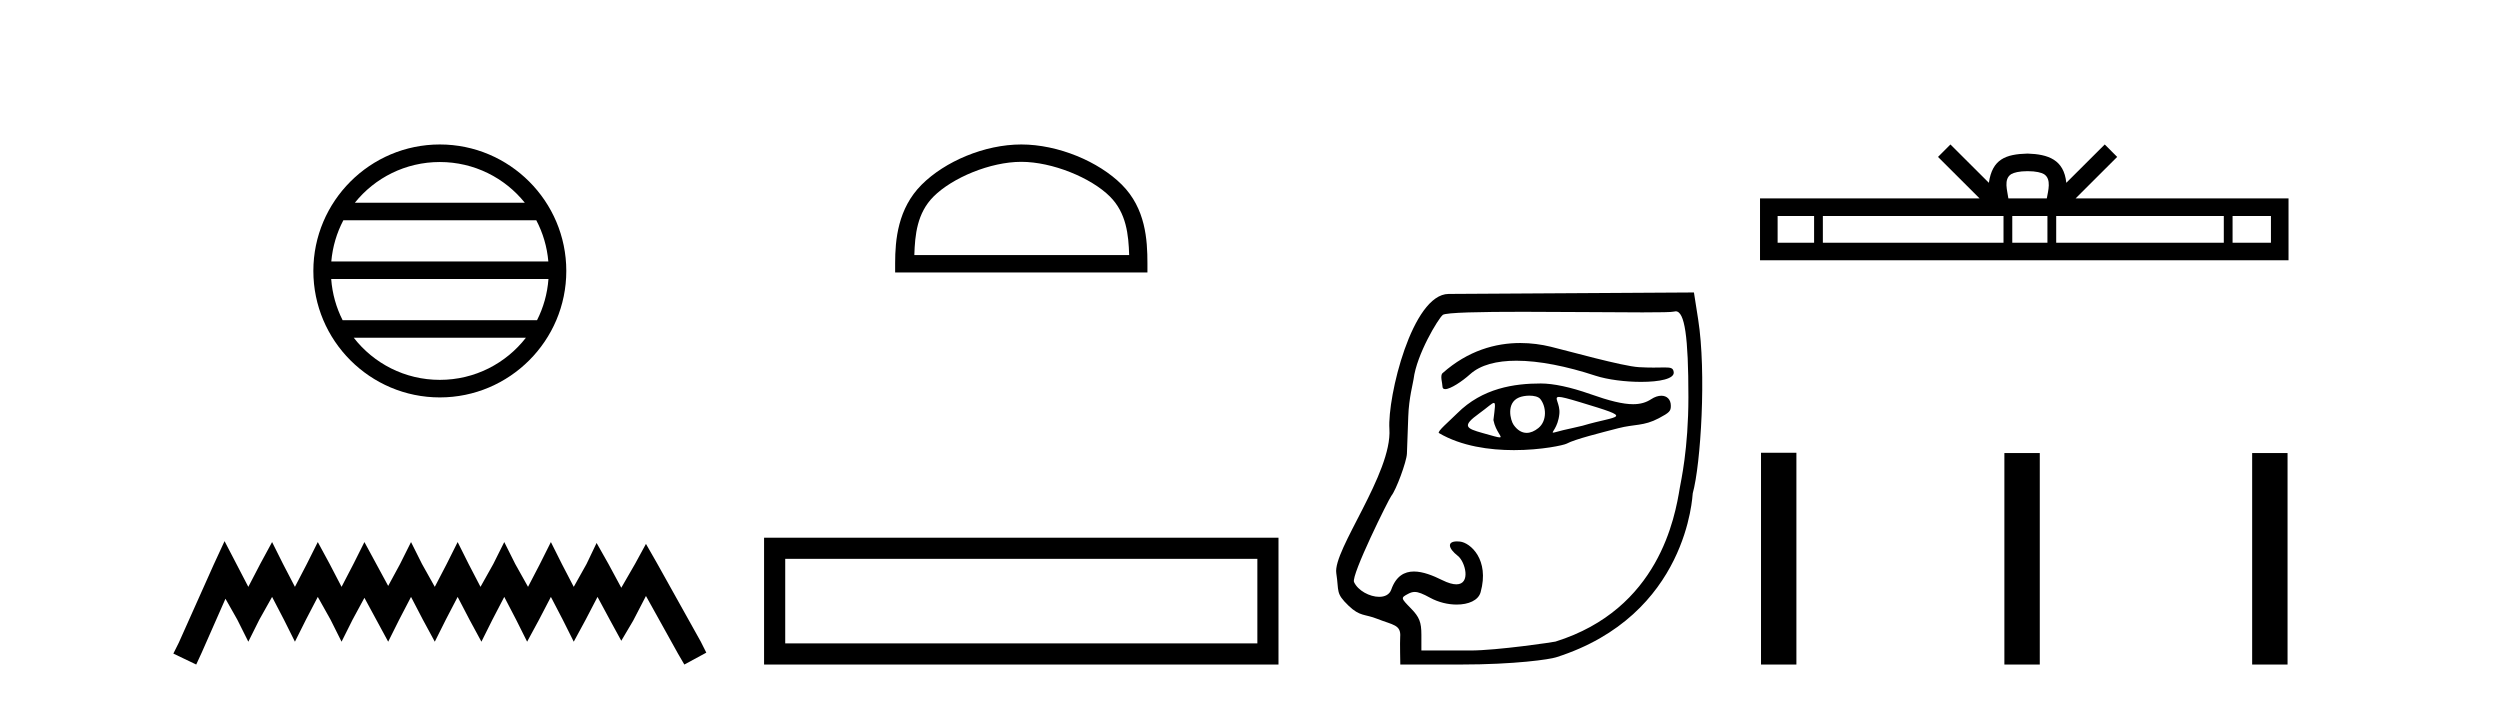
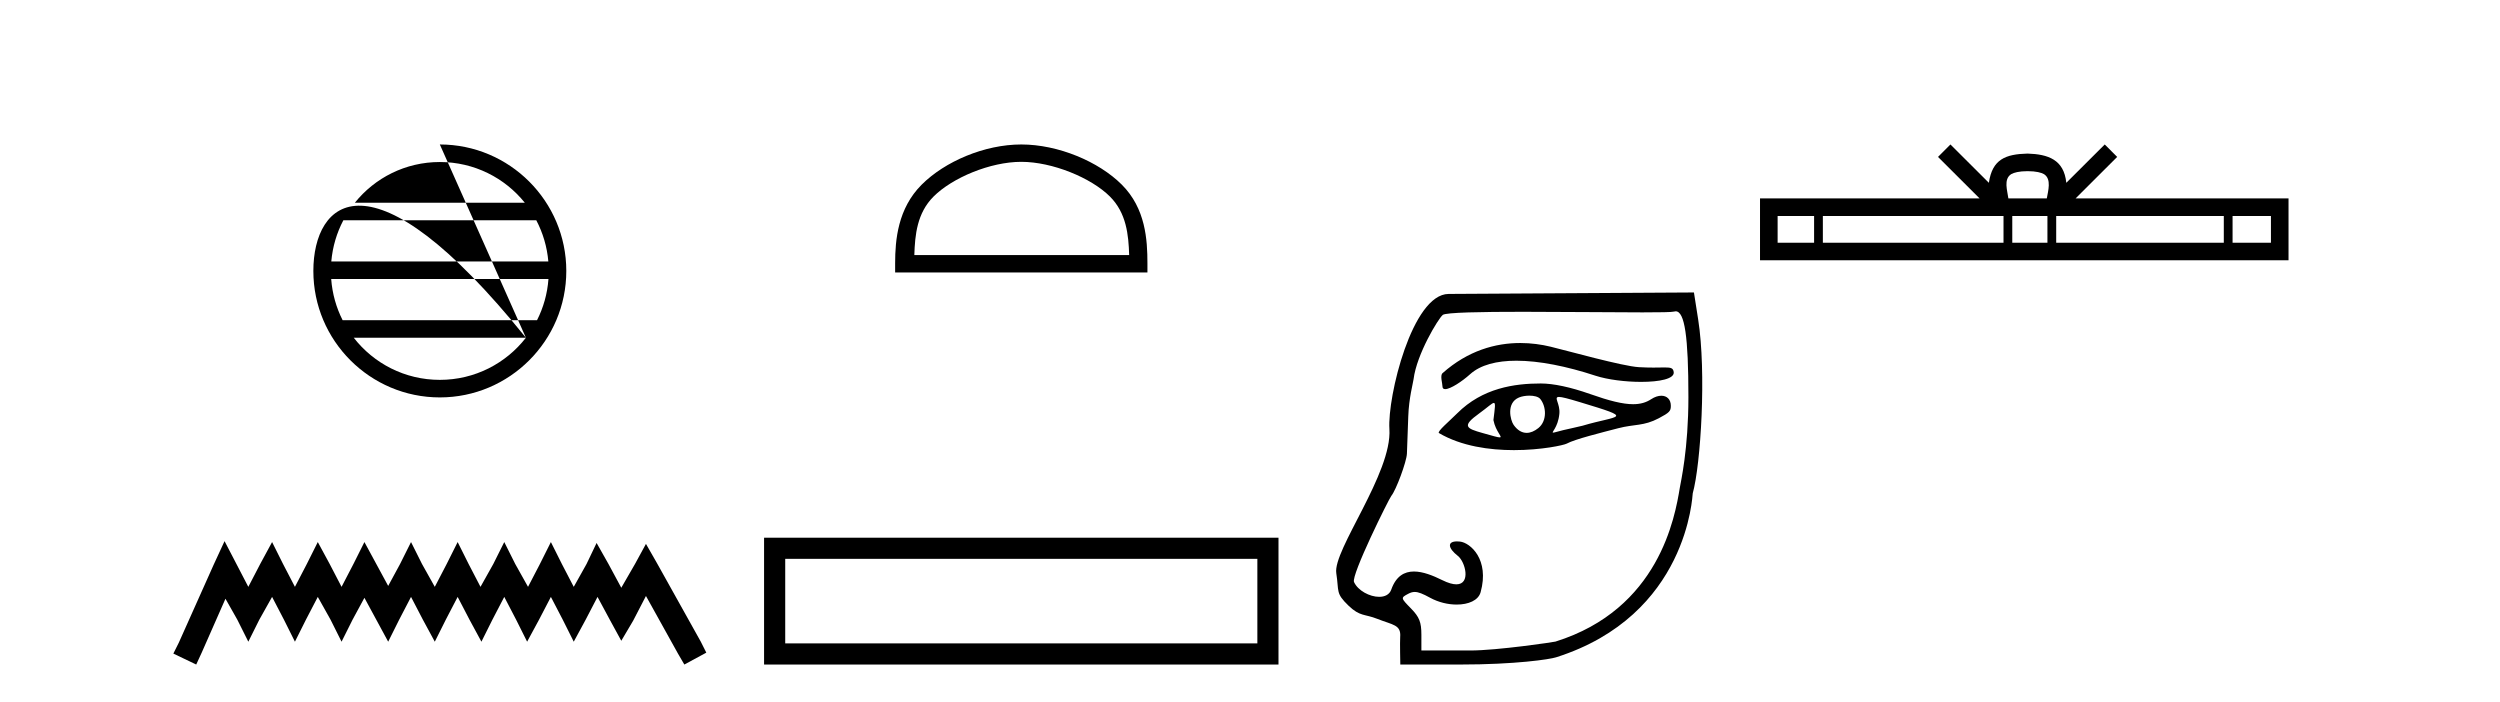
<svg xmlns="http://www.w3.org/2000/svg" width="146.0" height="41.0">
-   <path d="M 25.686 9.462 C 27.694 9.462 29.484 10.389 30.649 11.84 L 20.723 11.84 C 21.888 10.389 23.677 9.462 25.686 9.462 ZM 31.32 12.865 C 31.703 13.594 31.949 14.407 32.023 15.27 L 19.348 15.27 C 19.422 14.407 19.668 13.594 20.051 12.865 ZM 32.03 16.295 C 31.967 17.155 31.734 17.968 31.363 18.699 L 20.009 18.699 C 19.638 17.968 19.405 17.155 19.342 16.295 ZM 30.713 19.724 C 29.55 21.221 27.732 22.184 25.686 22.184 C 23.64 22.184 21.822 21.221 20.659 19.724 ZM 25.686 8.437 C 21.614 8.437 18.3 11.752 18.3 15.823 C 18.3 19.895 21.614 23.209 25.686 23.209 C 29.757 23.209 33.072 19.895 33.072 15.823 C 33.072 11.752 29.757 8.437 25.686 8.437 Z" style="fill:#000000;stroke:none" />
+   <path d="M 25.686 9.462 C 27.694 9.462 29.484 10.389 30.649 11.84 L 20.723 11.84 C 21.888 10.389 23.677 9.462 25.686 9.462 ZM 31.32 12.865 C 31.703 13.594 31.949 14.407 32.023 15.27 L 19.348 15.27 C 19.422 14.407 19.668 13.594 20.051 12.865 ZM 32.03 16.295 C 31.967 17.155 31.734 17.968 31.363 18.699 L 20.009 18.699 C 19.638 17.968 19.405 17.155 19.342 16.295 ZM 30.713 19.724 C 29.55 21.221 27.732 22.184 25.686 22.184 C 23.64 22.184 21.822 21.221 20.659 19.724 ZC 21.614 8.437 18.3 11.752 18.3 15.823 C 18.3 19.895 21.614 23.209 25.686 23.209 C 29.757 23.209 33.072 19.895 33.072 15.823 C 33.072 11.752 29.757 8.437 25.686 8.437 Z" style="fill:#000000;stroke:none" />
  <path d="M 13.114 31.602 L 12.473 32.99 L 10.444 37.528 L 10.124 38.169 L 11.459 38.809 L 11.779 38.115 L 13.167 34.966 L 13.861 36.193 L 14.502 37.475 L 15.142 36.193 L 15.89 34.859 L 16.584 36.193 L 17.224 37.475 L 17.865 36.193 L 18.559 34.859 L 19.306 36.193 L 19.947 37.475 L 20.588 36.193 L 21.282 34.912 L 21.976 36.193 L 22.67 37.475 L 23.31 36.193 L 24.004 34.859 L 24.698 36.193 L 25.392 37.475 L 26.033 36.193 L 26.727 34.859 L 27.421 36.193 L 28.115 37.475 L 28.755 36.193 L 29.449 34.859 L 30.143 36.193 L 30.784 37.475 L 31.478 36.193 L 32.172 34.859 L 32.866 36.193 L 33.507 37.475 L 34.201 36.193 L 34.895 34.859 L 35.642 36.247 L 36.283 37.421 L 36.977 36.247 L 37.724 34.805 L 39.593 38.169 L 39.966 38.809 L 41.248 38.115 L 40.927 37.475 L 38.365 32.884 L 37.724 31.763 L 37.084 32.937 L 36.283 34.325 L 35.535 32.937 L 34.841 31.709 L 34.254 32.937 L 33.507 34.272 L 32.813 32.937 L 32.172 31.656 L 31.531 32.937 L 30.837 34.272 L 30.09 32.937 L 29.449 31.656 L 28.809 32.937 L 28.061 34.272 L 27.367 32.937 L 26.727 31.656 L 26.086 32.937 L 25.392 34.272 L 24.645 32.937 L 24.004 31.656 L 23.364 32.937 L 22.67 34.218 L 21.976 32.937 L 21.282 31.656 L 20.641 32.937 L 19.947 34.272 L 19.253 32.937 L 18.559 31.656 L 17.918 32.937 L 17.224 34.272 L 16.53 32.937 L 15.89 31.656 L 15.196 32.937 L 14.502 34.272 L 13.808 32.937 L 13.114 31.602 Z" style="fill:#000000;stroke:none" />
  <path d="M 59.643 9.451 C 61.456 9.451 63.724 10.382 64.822 11.48 C 65.782 12.44 65.908 13.713 65.943 14.896 L 53.397 14.896 C 53.433 13.713 53.558 12.44 54.518 11.48 C 55.616 10.382 57.831 9.451 59.643 9.451 ZM 59.643 8.437 C 57.493 8.437 55.18 9.43 53.824 10.786 C 52.434 12.176 52.276 14.007 52.276 15.377 L 52.276 15.911 L 67.01 15.911 L 67.01 15.377 C 67.01 14.007 66.906 12.176 65.516 10.786 C 64.16 9.43 61.793 8.437 59.643 8.437 Z" style="fill:#000000;stroke:none" />
  <path d="M 44.622 31.402 L 44.622 38.809 L 74.664 38.809 L 74.664 31.402 L 44.622 31.402 M 73.43 32.636 L 73.43 37.574 L 45.857 37.574 L 45.857 32.636 L 73.43 32.636 Z" style="fill:#000000;stroke:none" />
  <path d="M 88.783 20.032 C 87.349 20.032 85.738 20.466 84.244 21.793 C 84.089 21.931 84.24 22.387 84.24 22.565 C 84.24 22.677 84.3 22.725 84.4 22.725 C 84.708 22.725 85.39 22.273 85.851 21.857 C 86.458 21.309 87.404 21.066 88.558 21.066 C 89.887 21.066 91.493 21.389 93.174 21.941 C 93.883 22.173 94.929 22.302 95.842 22.302 C 96.913 22.302 97.801 22.125 97.745 21.728 C 97.712 21.496 97.589 21.459 97.225 21.459 C 97.059 21.459 96.843 21.467 96.562 21.467 C 96.325 21.467 96.042 21.461 95.704 21.442 C 94.745 21.385 91.54 20.485 90.564 20.249 C 90.022 20.117 89.42 20.032 88.783 20.032 ZM 91.045 23.181 C 91.215 23.181 91.573 23.276 92.27 23.486 C 95.549 24.477 94.546 24.229 92.42 24.862 C 92.284 24.902 91.44 25.083 91.297 25.119 C 90.935 25.209 90.764 25.266 90.704 25.266 C 90.57 25.266 90.982 24.987 91.066 24.179 C 91.13 23.571 90.701 23.181 91.045 23.181 ZM 89.318 23.106 C 89.585 23.106 89.841 23.164 89.952 23.3 C 90.307 23.736 90.362 24.576 89.842 24.998 C 89.615 25.181 89.383 25.28 89.158 25.28 C 88.883 25.28 88.62 25.132 88.395 24.812 C 88.212 24.552 87.942 23.535 88.709 23.213 C 88.869 23.146 89.098 23.106 89.318 23.106 ZM 87.24 23.531 C 87.351 23.531 87.304 23.808 87.216 24.532 C 87.347 25.218 87.794 25.543 87.579 25.543 C 87.468 25.543 87.184 25.457 86.592 25.291 C 85.62 25.019 85.35 24.889 86.385 24.144 C 86.882 23.785 87.133 23.531 87.24 23.531 ZM 89.98 22.395 C 88.441 22.395 86.577 22.661 85.102 24.137 C 84.656 24.584 83.904 25.214 84.035 25.291 C 85.353 26.065 86.999 26.287 88.411 26.287 C 90.025 26.287 91.333 25.997 91.495 25.908 C 91.967 25.65 93.514 25.267 94.499 25.01 C 95.462 24.759 95.991 24.894 96.873 24.426 C 97.499 24.094 97.577 24.009 97.577 23.7 C 97.577 23.323 97.345 23.111 97.022 23.111 C 96.843 23.111 96.637 23.176 96.427 23.314 C 96.133 23.506 95.801 23.605 95.374 23.605 C 94.777 23.605 93.991 23.411 92.858 23.01 C 91.725 22.61 90.72 22.395 89.98 22.395 ZM 97.858 18.18 C 98.387 18.18 98.603 19.657 98.603 23.188 C 98.603 26.233 98.159 28.13 98.101 28.485 C 97.821 30.187 96.894 35.575 90.839 37.469 C 90.749 37.497 87.437 37.989 85.866 37.989 L 83.009 37.989 L 83.009 37.072 C 83.009 36.334 82.891 36.036 82.403 35.536 C 81.799 34.919 81.798 34.914 82.234 34.681 C 82.37 34.609 82.487 34.57 82.619 34.57 C 82.836 34.57 83.091 34.675 83.525 34.912 C 84.007 35.176 84.568 35.307 85.072 35.307 C 85.756 35.307 86.335 35.065 86.468 34.585 C 86.998 32.675 85.866 31.693 85.262 31.628 C 85.198 31.621 85.14 31.618 85.087 31.618 C 84.524 31.618 84.535 31.991 85.144 32.47 C 85.569 32.805 85.919 34.125 85.05 34.125 C 84.847 34.125 84.577 34.053 84.226 33.879 C 83.687 33.612 83.099 33.376 82.574 33.376 C 82.015 33.376 81.528 33.645 81.25 34.432 C 81.145 34.729 80.868 34.855 80.543 34.855 C 79.993 34.855 79.304 34.495 79.075 33.991 C 78.895 33.597 81.113 29.13 81.252 28.961 C 81.533 28.617 82.141 26.974 82.164 26.498 C 82.172 26.329 82.208 25.347 82.243 24.315 C 82.279 23.248 82.526 22.36 82.553 22.142 C 82.735 20.682 83.991 18.613 84.257 18.391 C 84.432 18.245 86.495 18.209 88.958 18.209 C 91.357 18.209 94.136 18.243 95.922 18.243 C 96.947 18.243 97.645 18.232 97.756 18.197 C 97.791 18.186 97.825 18.18 97.858 18.18 ZM 98.926 17.08 L 84.599 17.166 C 82.47 17.179 81.02 23.177 81.141 25.055 C 81.309 27.635 77.831 32.129 78.039 33.475 C 78.208 34.564 77.986 34.631 78.756 35.373 C 79.427 36.018 79.697 35.847 80.436 36.142 C 81.345 36.504 81.832 36.475 81.771 37.208 C 81.75 37.468 81.778 38.809 81.778 38.809 L 85.25 38.809 C 88.526 38.809 90.506 38.504 90.871 38.388 C 98.596 35.938 98.834 28.893 98.856 28.812 C 99.328 27.11 99.658 21.736 99.174 18.662 L 98.926 17.08 Z" style="fill:#000000;stroke:none" />
  <path d="M 118.411 9.996 C 118.912 9.996 119.213 10.081 119.369 10.17 C 119.823 10.46 119.607 11.153 119.533 11.587 L 117.289 11.587 C 117.235 11.144 116.99 10.467 117.454 10.17 C 117.61 10.081 117.911 9.996 118.411 9.996 ZM 105.943 12.614 L 105.943 14.174 L 103.813 14.174 L 103.813 12.614 ZM 117.005 12.614 L 117.005 14.174 L 106.455 14.174 L 106.455 12.614 ZM 119.57 12.614 L 119.57 14.174 L 117.517 14.174 L 117.517 12.614 ZM 129.87 12.614 L 129.87 14.174 L 120.082 14.174 L 120.082 12.614 ZM 132.623 12.614 L 132.623 14.174 L 130.382 14.174 L 130.382 12.614 ZM 113.905 8.437 L 113.18 9.164 L 115.608 11.587 L 102.785 11.587 L 102.785 15.201 L 133.65 15.201 L 133.65 11.587 L 121.215 11.587 L 123.643 9.164 L 122.917 8.437 L 120.672 10.676 C 120.537 9.319 119.607 9.007 118.411 8.969 C 117.133 9.003 116.349 9.292 116.15 10.676 L 113.905 8.437 Z" style="fill:#000000;stroke:none" />
-   <path d="M 102.843 26.441 L 102.843 38.809 L 104.91 38.809 L 104.91 26.441 ZM 117.056 26.458 L 117.056 38.809 L 119.123 38.809 L 119.123 26.458 ZM 131.526 26.458 L 131.526 38.809 L 133.593 38.809 L 133.593 26.458 Z" style="fill:#000000;stroke:none" />
</svg>